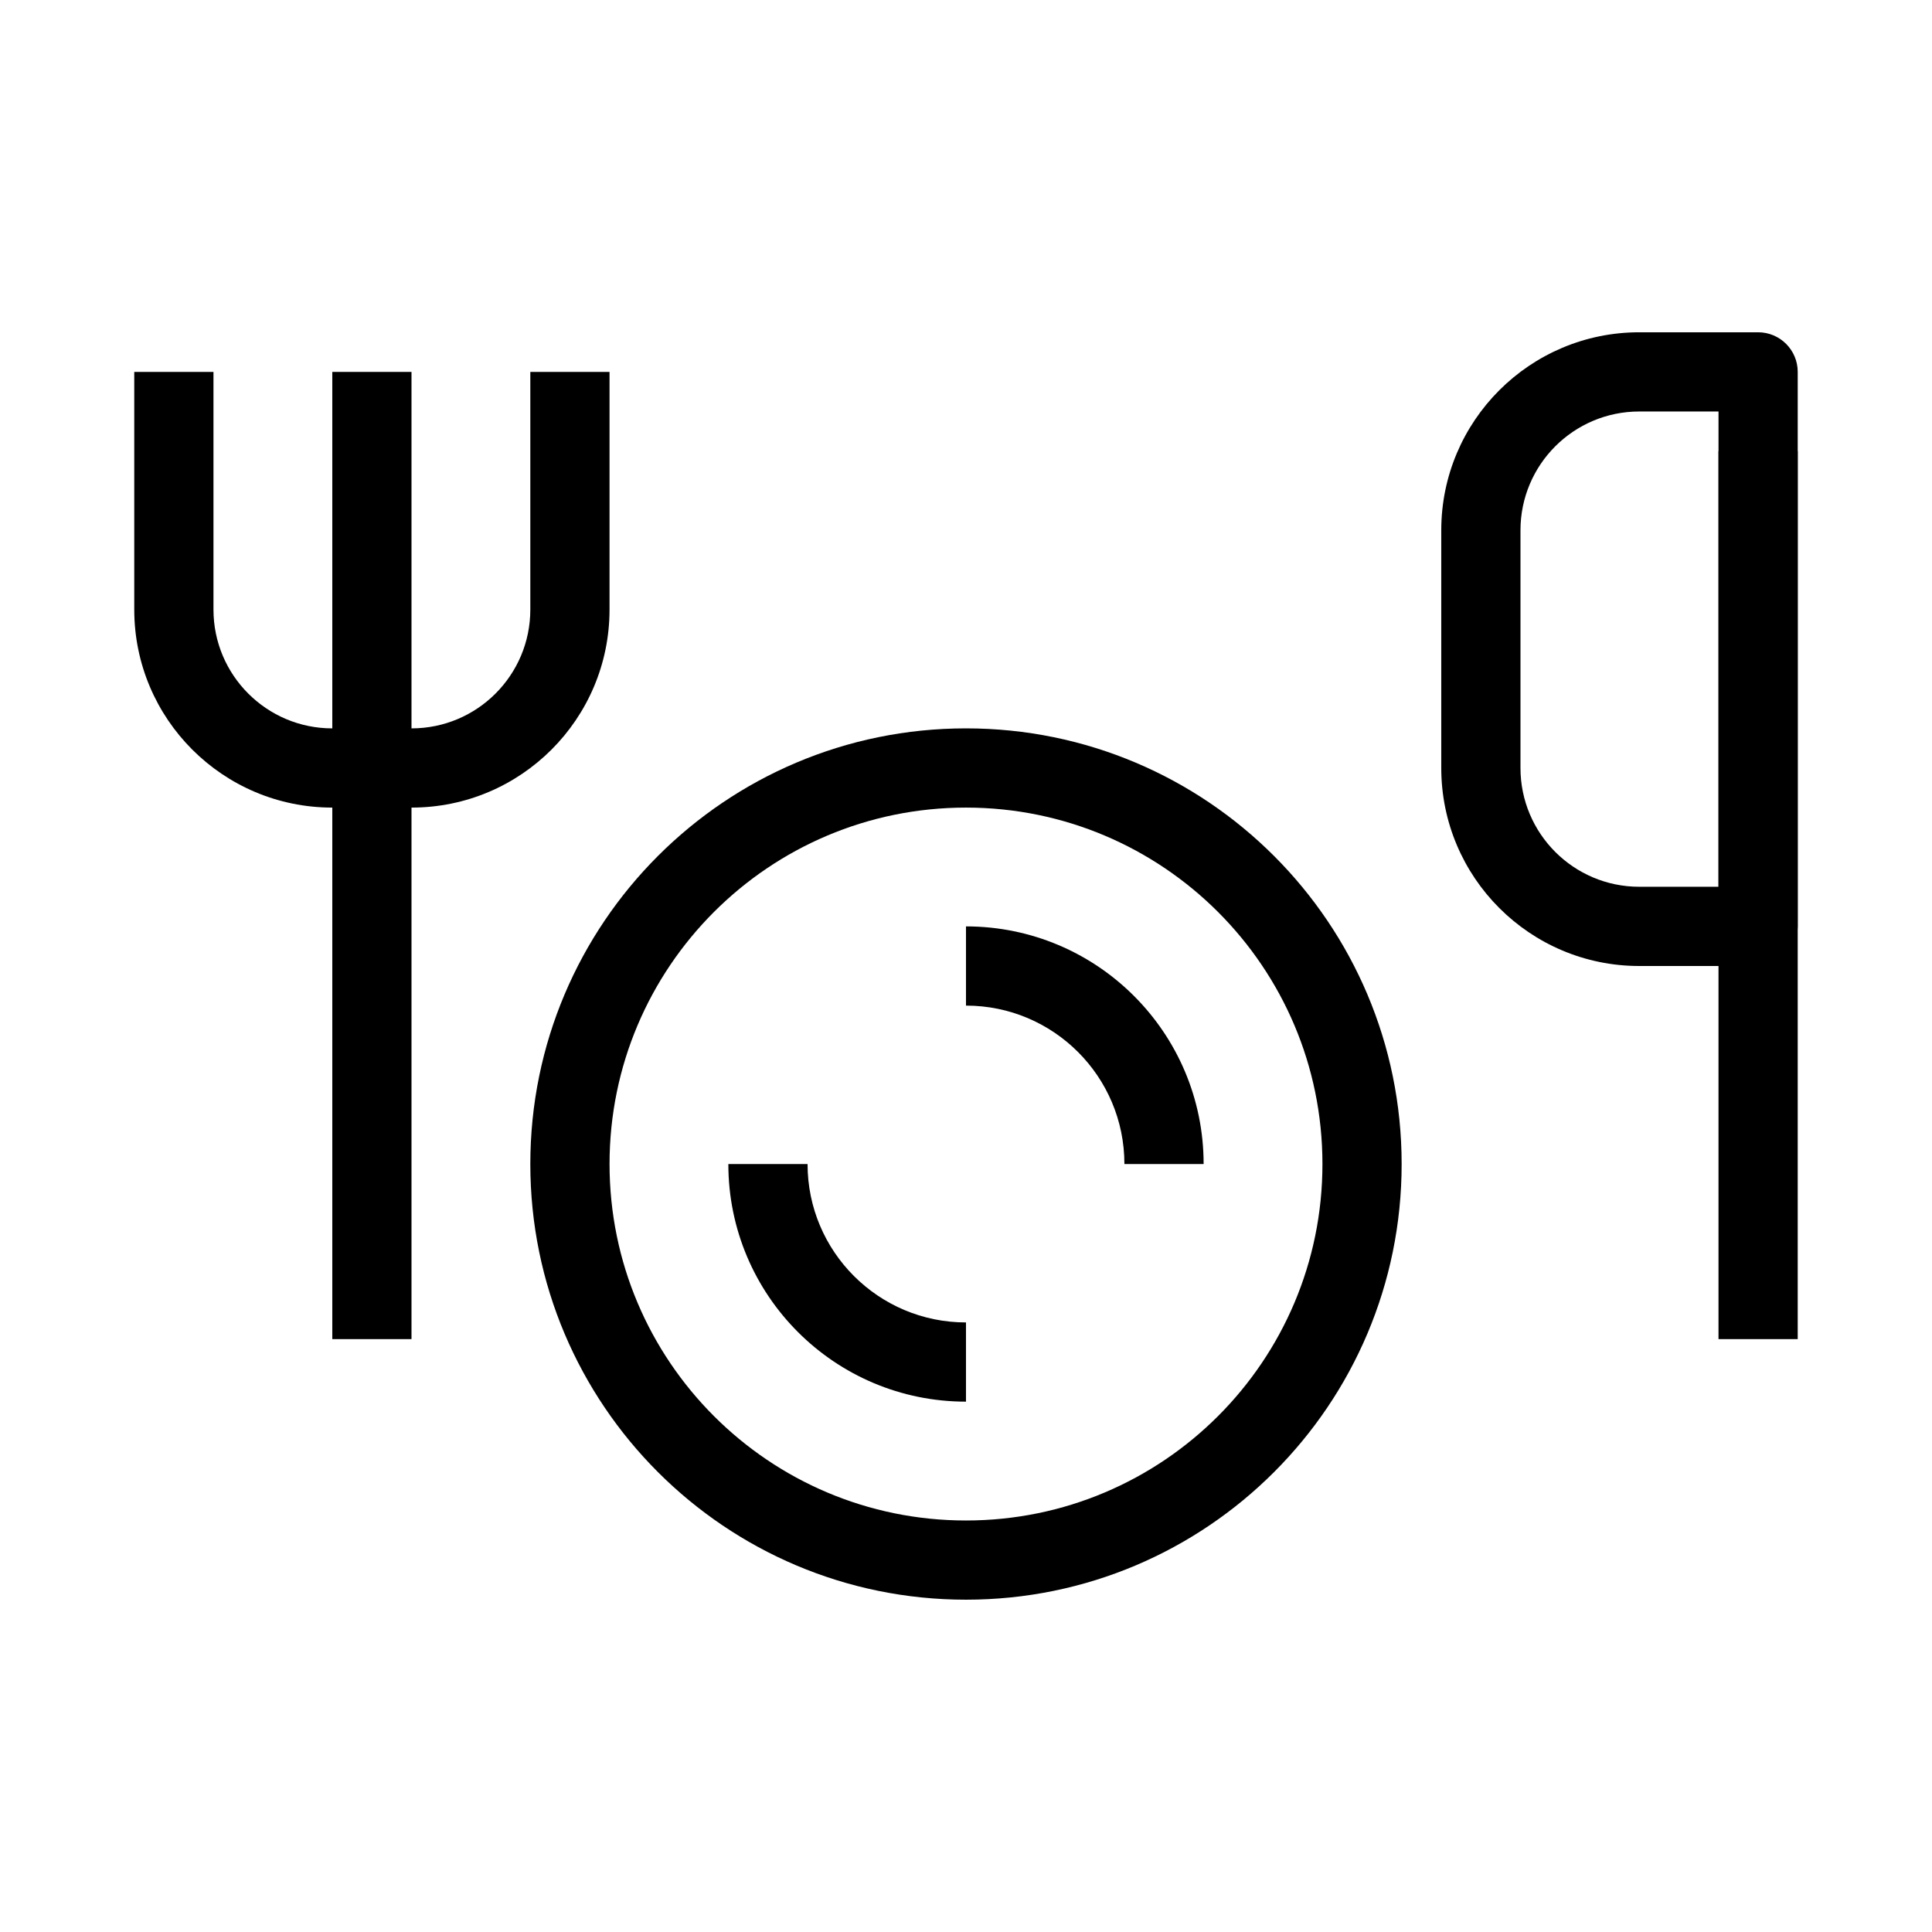
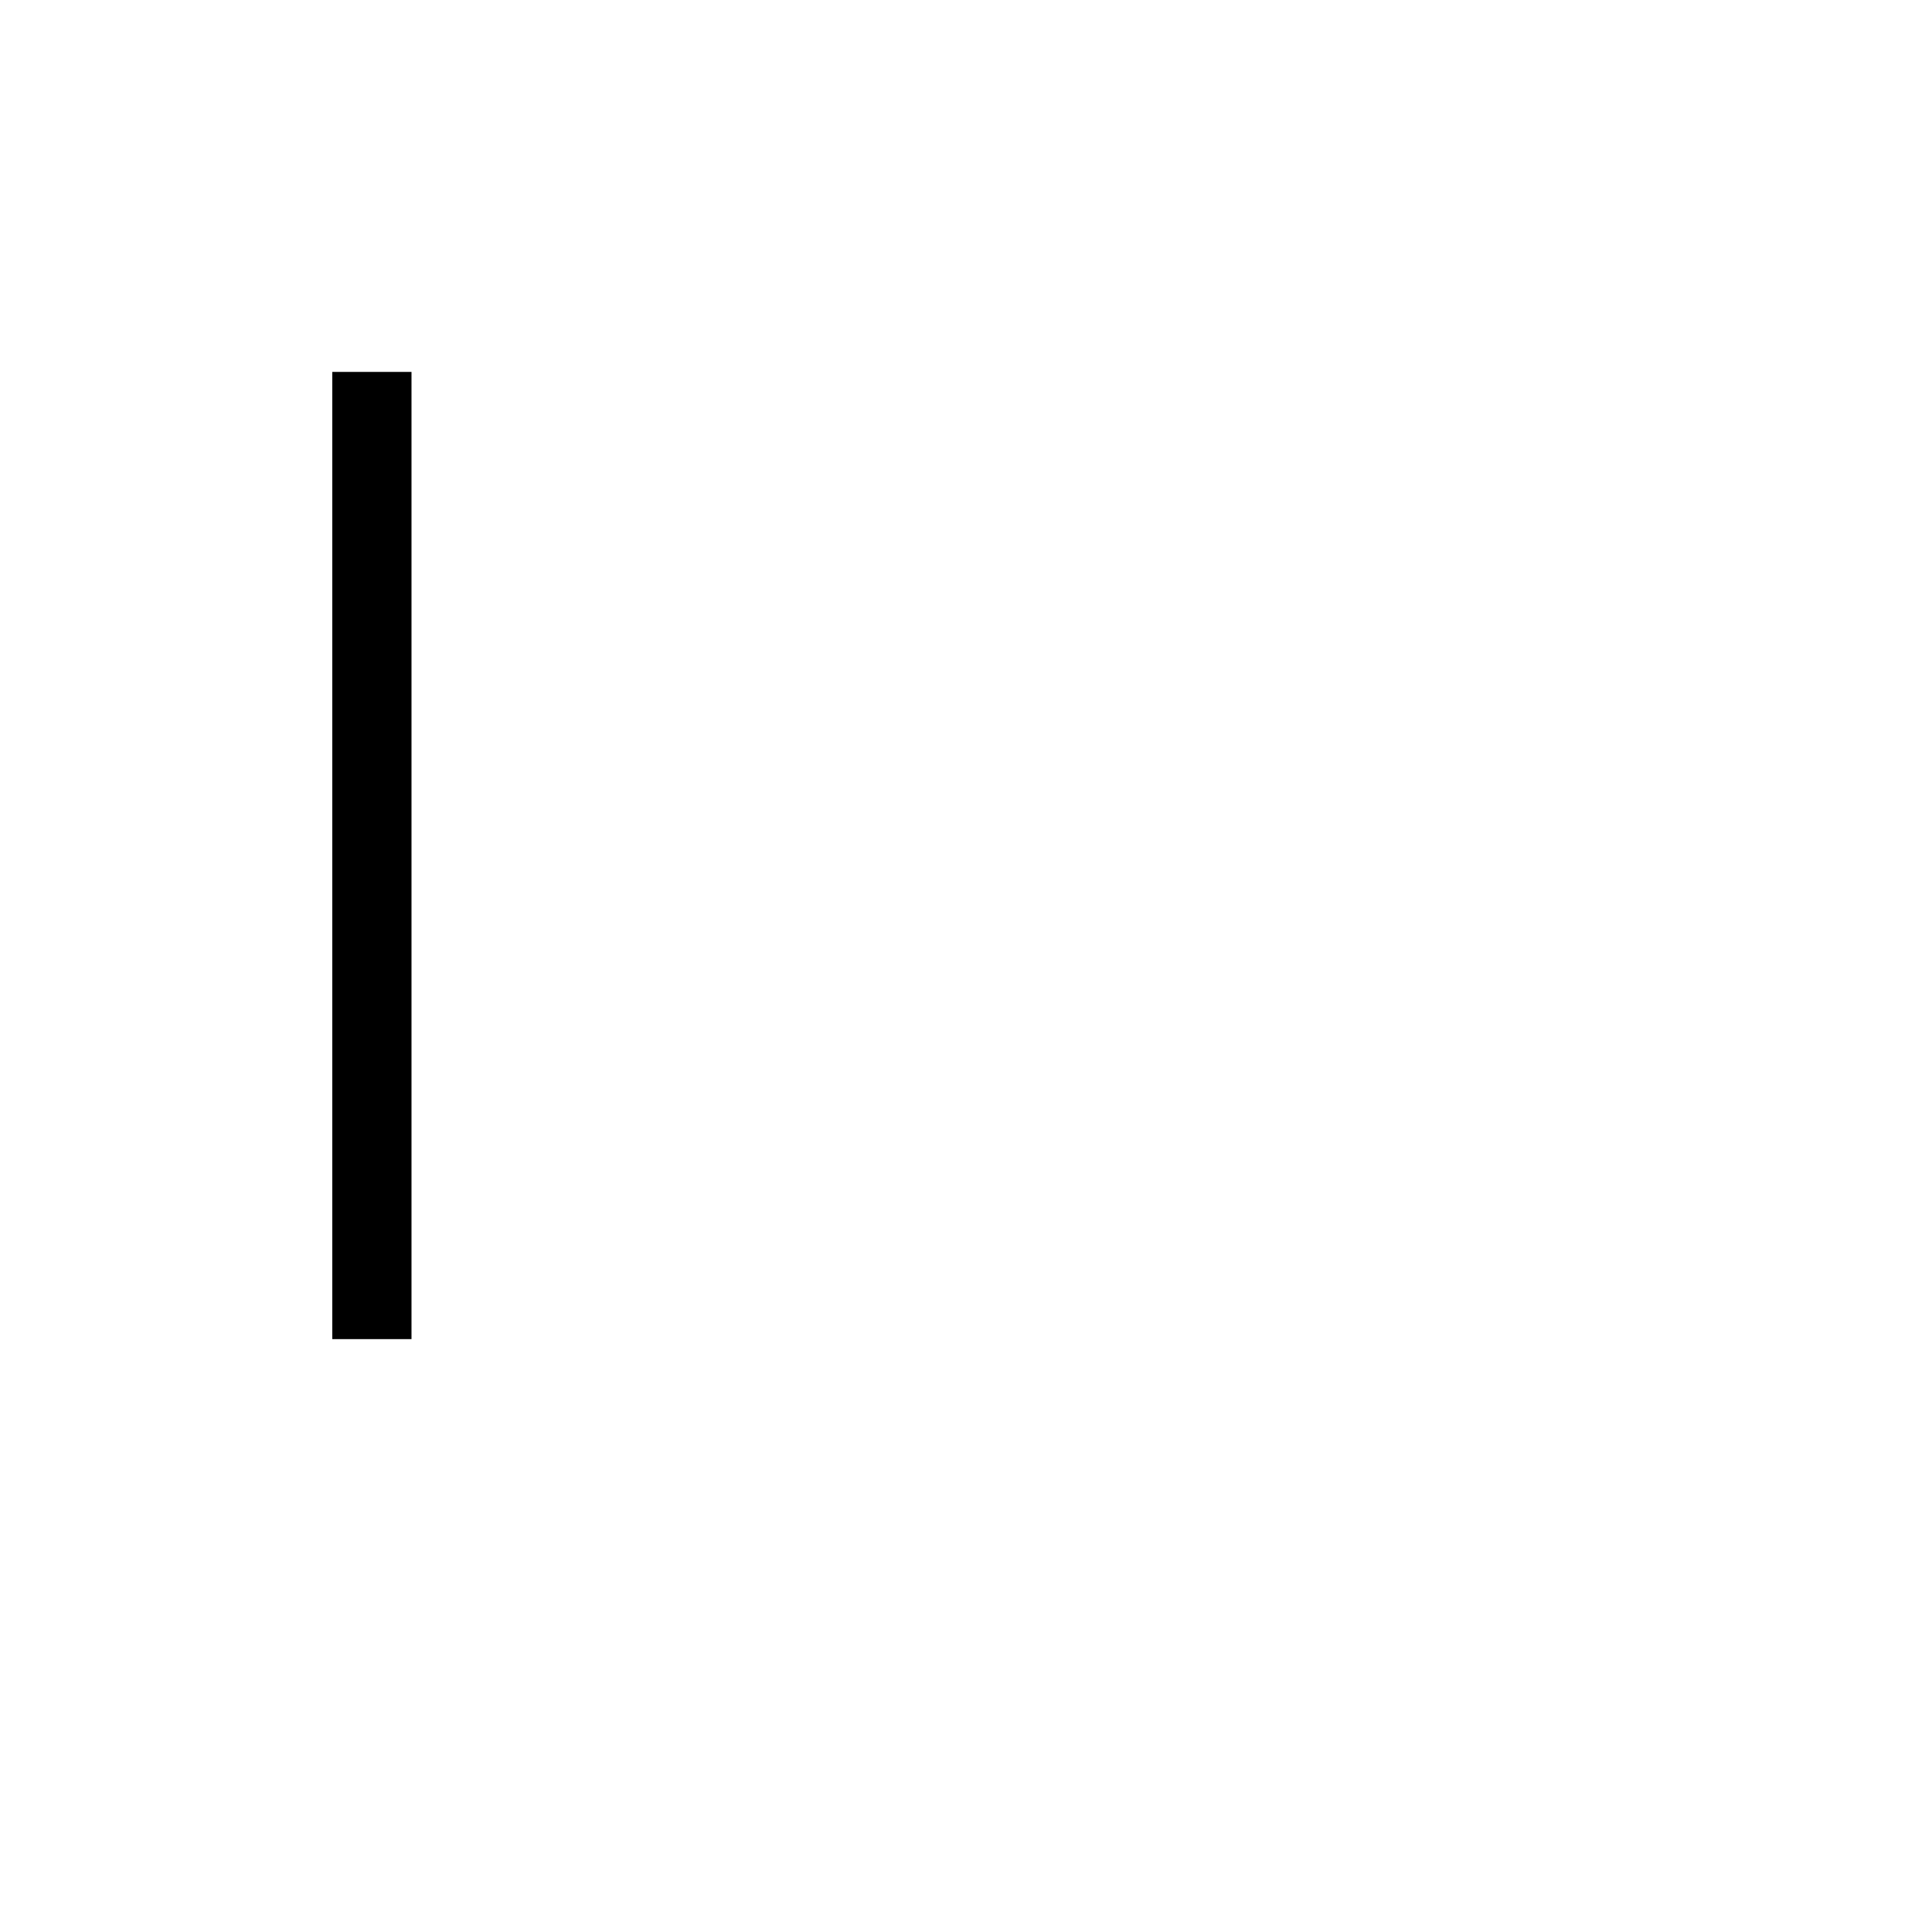
<svg xmlns="http://www.w3.org/2000/svg" fill="#000000" width="800px" height="800px" version="1.1" viewBox="144 144 512 512">
  <g fill-rule="evenodd">
-     <path d="m179.58 305.54v-62.977h20.992v62.977c0 17.391 14.098 31.488 31.488 31.488h20.992c17.391 0 31.488-14.098 31.488-31.488v-62.977h20.992v62.977c0 28.984-23.496 52.48-52.48 52.48h-20.992c-28.984 0-52.48-23.496-52.48-52.48z" />
-     <path d="m578.43 253.05c-17.387 0-31.488 14.098-31.488 31.488v62.977c0 17.387 14.102 31.488 31.488 31.488h20.992v-125.95zm-52.48 31.488c0-28.984 23.5-52.48 52.48-52.48h31.488c5.797 0 10.496 4.699 10.496 10.496v146.95c0 5.793-4.699 10.496-10.496 10.496h-31.488c-28.98 0-52.48-23.496-52.48-52.48z" />
    <path d="m232.06 498.88v-256.32h20.992v256.32z" />
-     <path d="m599.42 498.88v-235.33h20.992v235.33z" />
-     <path d="m400 358.02c-52.172 0-94.465 42.293-94.465 94.465 0 52.168 42.293 94.461 94.465 94.461s94.461-42.293 94.461-94.461c0-52.172-42.289-94.465-94.461-94.465zm-115.46 94.465c0-63.766 51.691-115.46 115.46-115.46s115.45 51.691 115.45 115.46-51.688 115.45-115.45 115.45-115.46-51.688-115.46-115.45z" />
-     <path d="m441.98 452.48c0-23.191-18.797-41.984-41.984-41.984v-20.992c34.781 0 62.977 28.191 62.977 62.977zm-83.969 0c0 23.188 18.797 41.98 41.984 41.98v20.992c-34.785 0-62.977-28.191-62.977-62.973z" />
  </g>
</svg>